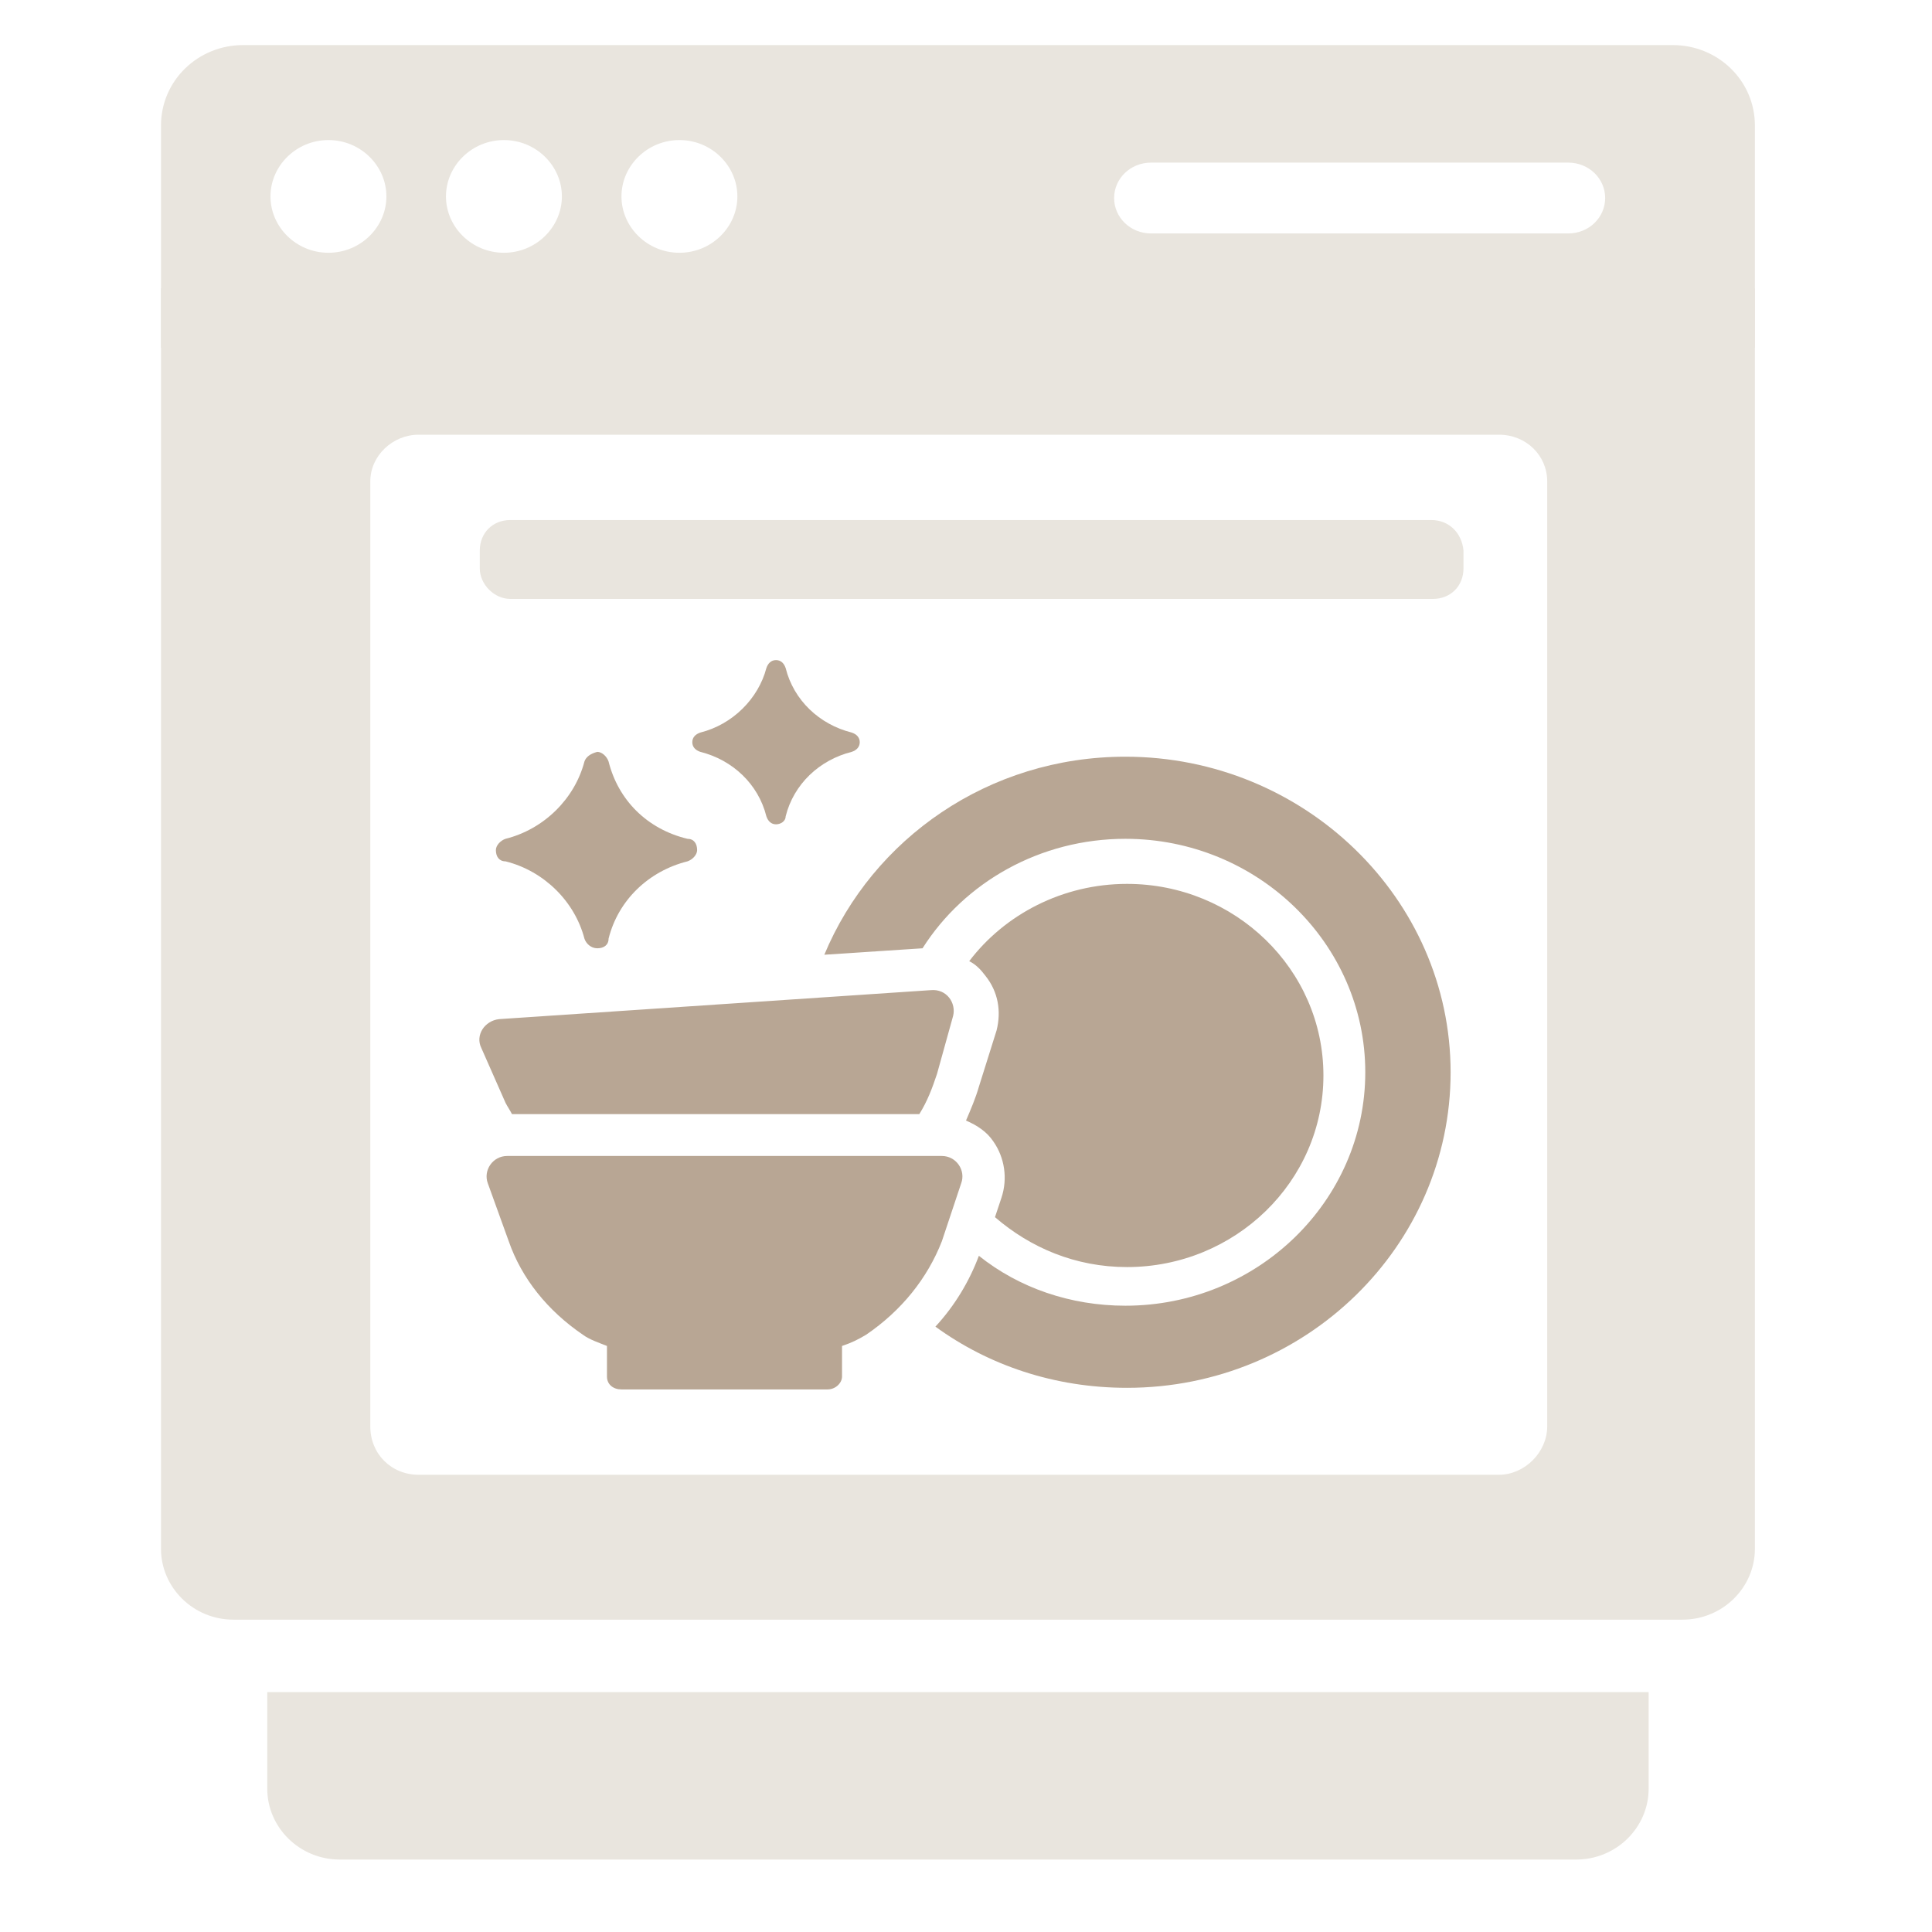
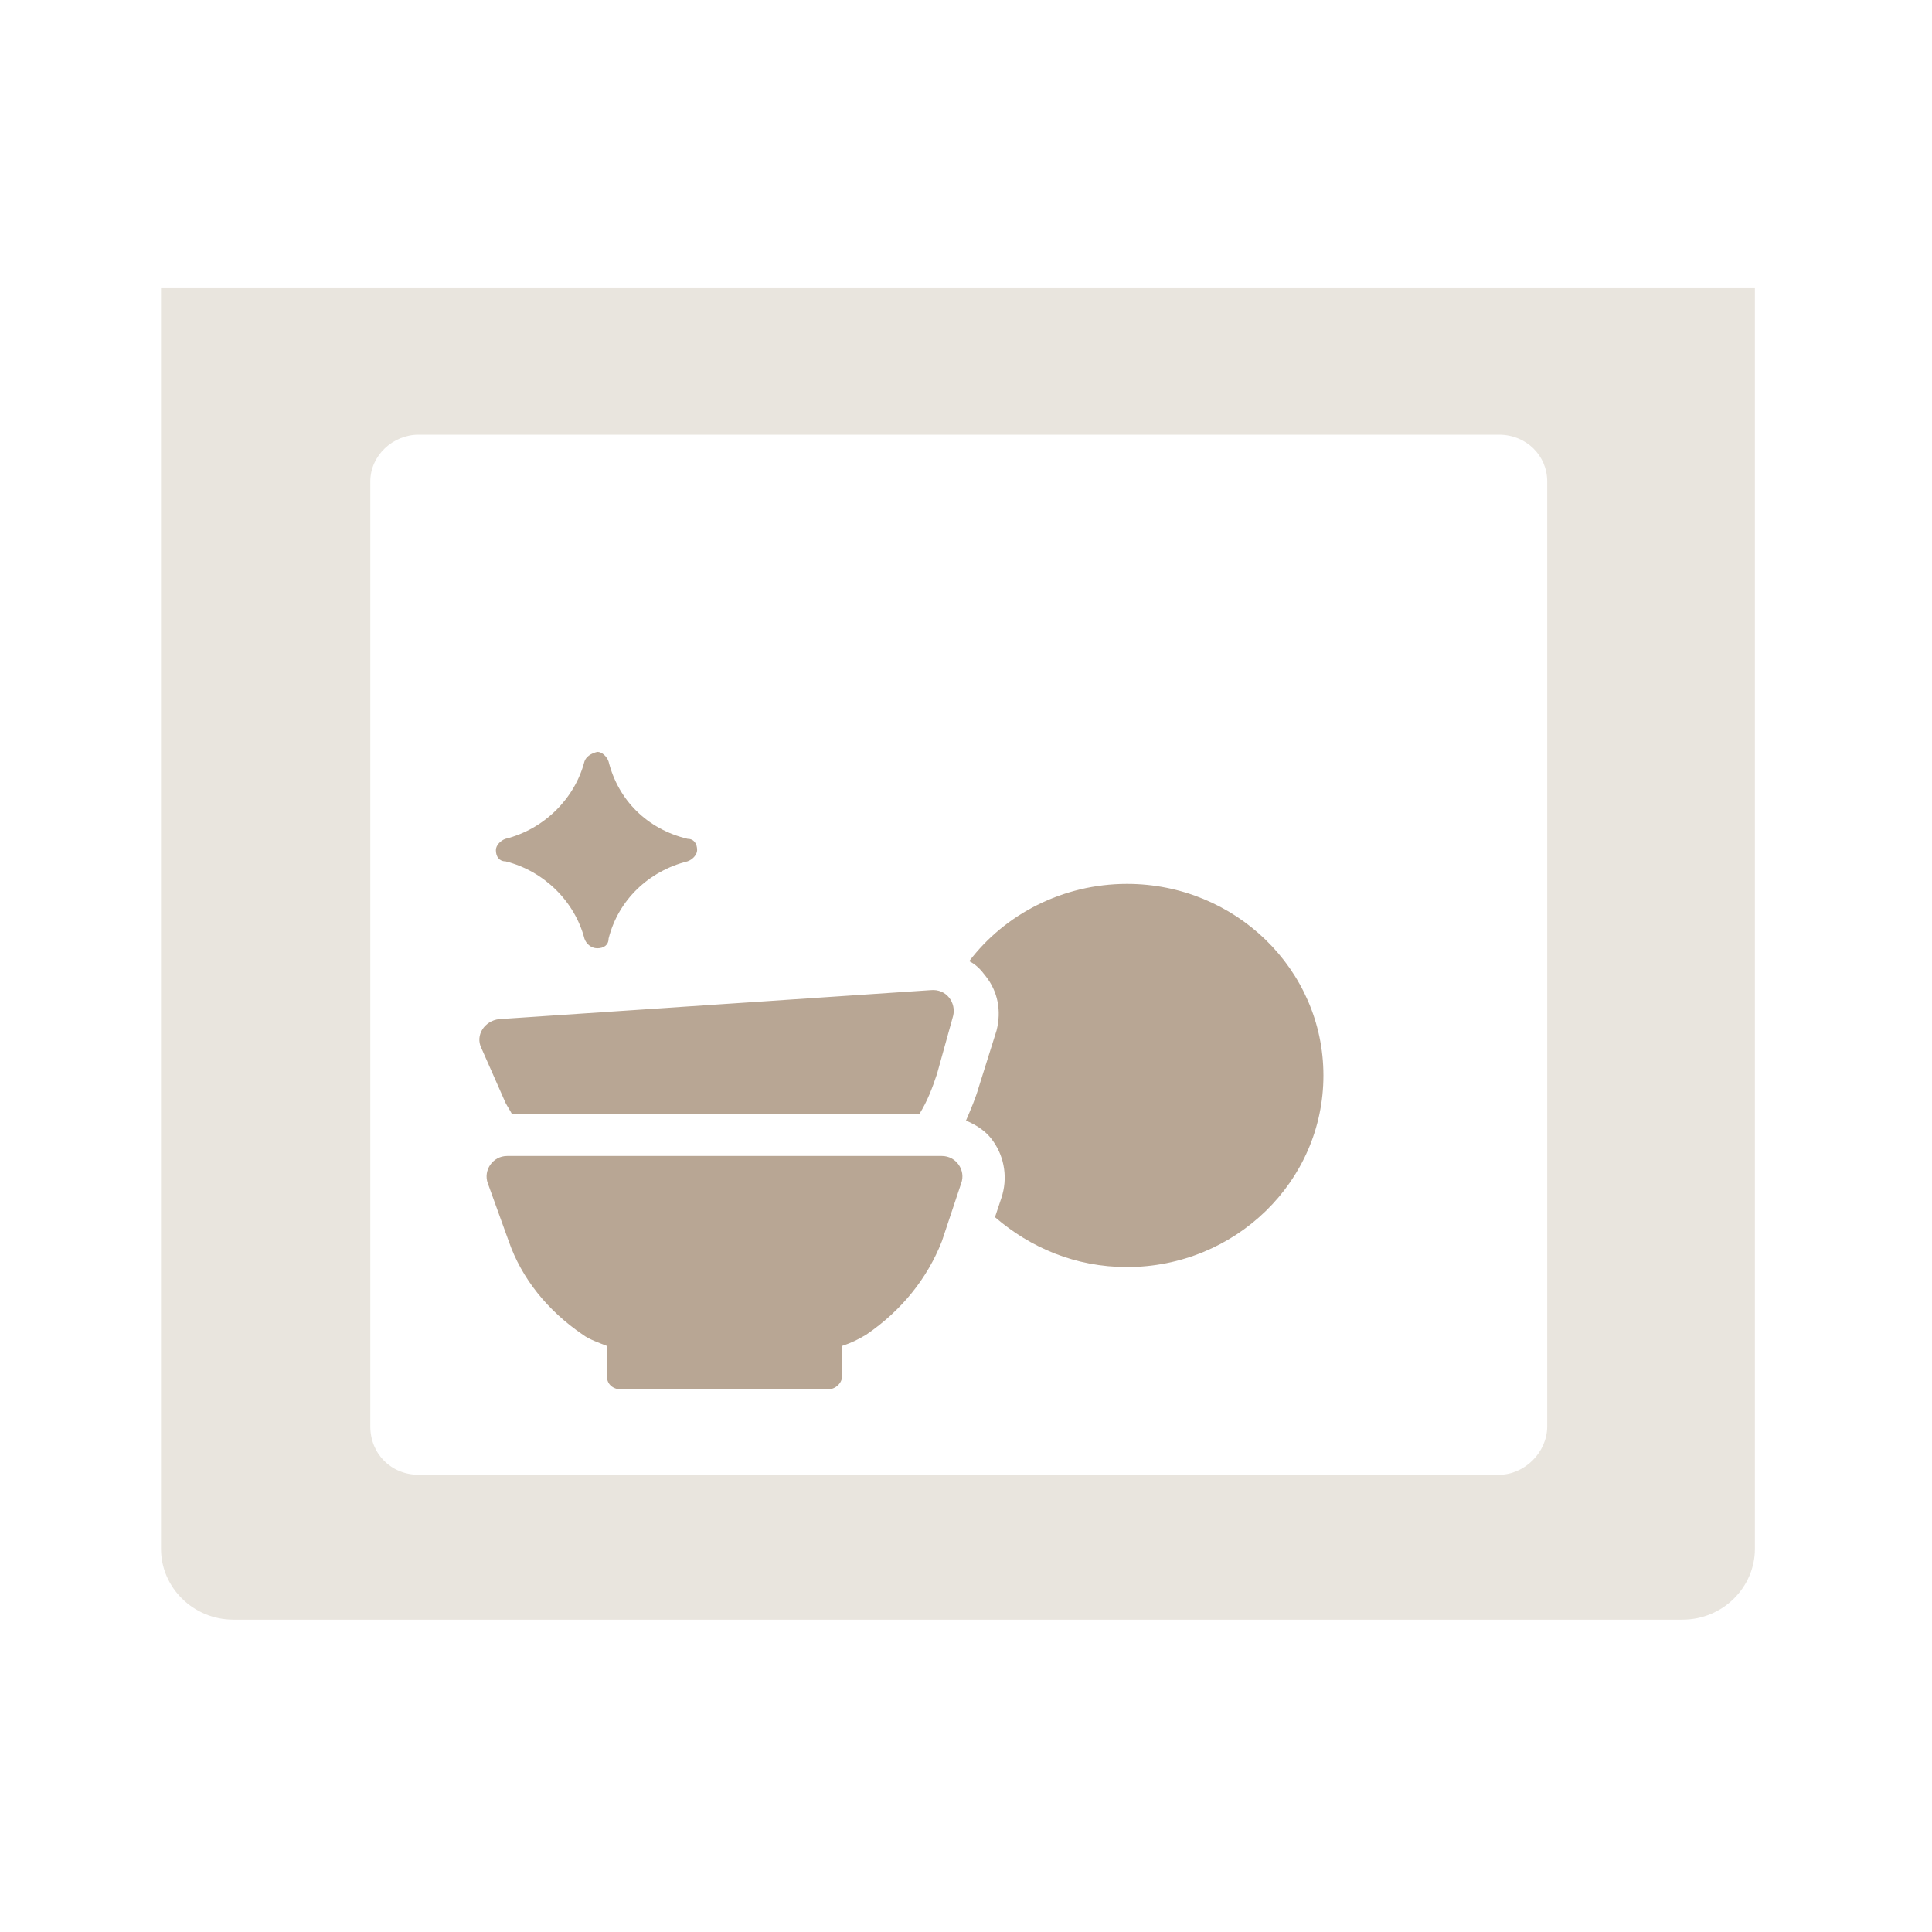
<svg xmlns="http://www.w3.org/2000/svg" version="1.1" id="Layer_1" x="0px" y="0px" viewBox="0 0 120 120" style="enable-background:new 0 0 120 120;" xml:space="preserve">
  <style type="text/css">
	.st0{fill:#E9E5DE;}
	.st1{fill:#B8A694;}
</style>
  <path class="st0" d="M96.1,88.6c0,1.6-1.4,3-3,3H26c-1.7,0-3-1.3-3-3V29.9c0-1.6,1.4-2.9,3-2.9h67.1c1.7,0,3,1.3,3,2.9V88.6z   M109,17.9H10v78.3c0,2.4,2,4.4,4.5,4.4h90c2.5,0,4.5-2,4.5-4.4V17.9z" />
  <path class="st1" d="M36.3,47.3c-0.6,2.3-2.5,4.2-4.9,4.8c-0.3,0.1-0.6,0.4-0.6,0.7c0,0.4,0.2,0.7,0.6,0.7c2.4,0.6,4.3,2.5,4.9,4.8  c0.1,0.3,0.4,0.6,0.8,0.6c0.4,0,0.7-0.2,0.7-0.6c0.6-2.4,2.5-4.2,4.9-4.8c0.3-0.1,0.6-0.4,0.6-0.7c0-0.4-0.2-0.7-0.6-0.7  c-2.5-0.6-4.3-2.4-4.9-4.8c-0.1-0.3-0.4-0.6-0.7-0.6C36.7,46.8,36.4,47,36.3,47.3z" />
-   <path class="st1" d="M47.6,41.5c-0.5,1.9-2.1,3.5-4.1,4c-0.3,0.1-0.5,0.3-0.5,0.6c0,0.3,0.2,0.5,0.5,0.6c2,0.5,3.6,2,4.1,4  c0.1,0.3,0.3,0.5,0.6,0.5c0.3,0,0.6-0.2,0.6-0.5c0.5-2,2.1-3.5,4.1-4c0.3-0.1,0.5-0.3,0.5-0.6c0-0.3-0.2-0.5-0.5-0.6  c-2-0.5-3.6-2-4.1-4c-0.1-0.3-0.3-0.5-0.6-0.5C47.9,41,47.7,41.2,47.6,41.5L47.6,41.5z" />
  <path class="st1" d="M60.8,67.5c-0.2,0.7-0.5,1.4-0.8,2.1c0.7,0.3,1.3,0.7,1.7,1.3c0.7,1,0.9,2.3,0.5,3.5l-0.4,1.2  c2.2,1.9,5,3.1,8.2,3.1c6.7,0,12.2-5.3,12.2-11.9s-5.5-11.9-12.2-11.9c-4,0-7.6,1.9-9.8,4.8c0.4,0.2,0.7,0.5,1,0.9  c0.8,1,1,2.2,0.7,3.4L60.8,67.5L60.8,67.5z" />
-   <path class="st1" d="M69.9,47c-8.5,0-15.7,5.1-18.7,12.3l6.1-0.4c2.6-4.1,7.3-6.8,12.6-6.8c8.2,0,14.9,6.5,14.9,14.5  c0,8-6.7,14.5-14.9,14.5c-3.4,0-6.6-1.1-9.1-3.1c-0.6,1.6-1.5,3.1-2.7,4.4c3.3,2.4,7.4,3.8,11.9,3.8c11.1,0,20.1-8.8,20.1-19.6  C90.1,55.8,81,47,69.9,47L69.9,47z" />
  <path class="st1" d="M31.8,69.2h25.3c0.5-0.8,0.8-1.6,1.1-2.5l1-3.6c0.2-0.8-0.4-1.7-1.4-1.6L31,63.3c-0.9,0.1-1.5,1-1.1,1.8  l1.5,3.4C31.5,68.7,31.7,69,31.8,69.2z" />
  <path class="st1" d="M59.7,73.5c0.3-0.8-0.3-1.7-1.2-1.7H31.5c-0.9,0-1.5,0.9-1.2,1.7l1.3,3.6c0.8,2.3,2.4,4.3,4.6,5.8  c0.4,0.3,1,0.5,1.5,0.7v1.9c0,0.5,0.4,0.8,0.9,0.8h12.8c0.5,0,0.9-0.4,0.9-0.8v-1.9c0.6-0.2,1-0.4,1.5-0.7c2.2-1.5,3.8-3.5,4.7-5.8  L59.7,73.5L59.7,73.5z" />
-   <path class="st0" d="M16.6,105.1h85.8v6c0,2.4-2,4.4-4.5,4.4H21.1c-2.5,0-4.5-2-4.5-4.4V105.1z" />
-   <path class="st0" d="M97.4,14.5H71.5c-1.3,0-2.3-1-2.3-2.2s1-2.2,2.3-2.2h25.9c1.3,0,2.3,1,2.3,2.2S98.7,14.5,97.4,14.5z M42.2,15.7  c-2,0-3.6-1.6-3.6-3.5s1.6-3.5,3.6-3.5s3.6,1.6,3.6,3.5S44.2,15.7,42.2,15.7z M31.3,15.7c-2,0-3.6-1.6-3.6-3.5s1.6-3.5,3.6-3.5  s3.6,1.6,3.6,3.5S33.3,15.7,31.3,15.7z M20.4,15.7c-2,0-3.6-1.6-3.6-3.5s1.6-3.5,3.6-3.5s3.6,1.6,3.6,3.5S22.4,15.7,20.4,15.7z   M103.9,2.8H15.1c-2.8,0-5.1,2.2-5.1,5v13.8h99V7.8C109,5,106.7,2.8,103.9,2.8z" />
-   <path class="st0" d="M88.9,32.3H31.7c-1.1,0-1.9,0.8-1.9,1.9v1.1c0,1,0.9,1.9,1.9,1.9h57.3c1.1,0,1.9-0.8,1.9-1.9v-1.1  C90.8,33.1,90,32.3,88.9,32.3z" />
</svg>